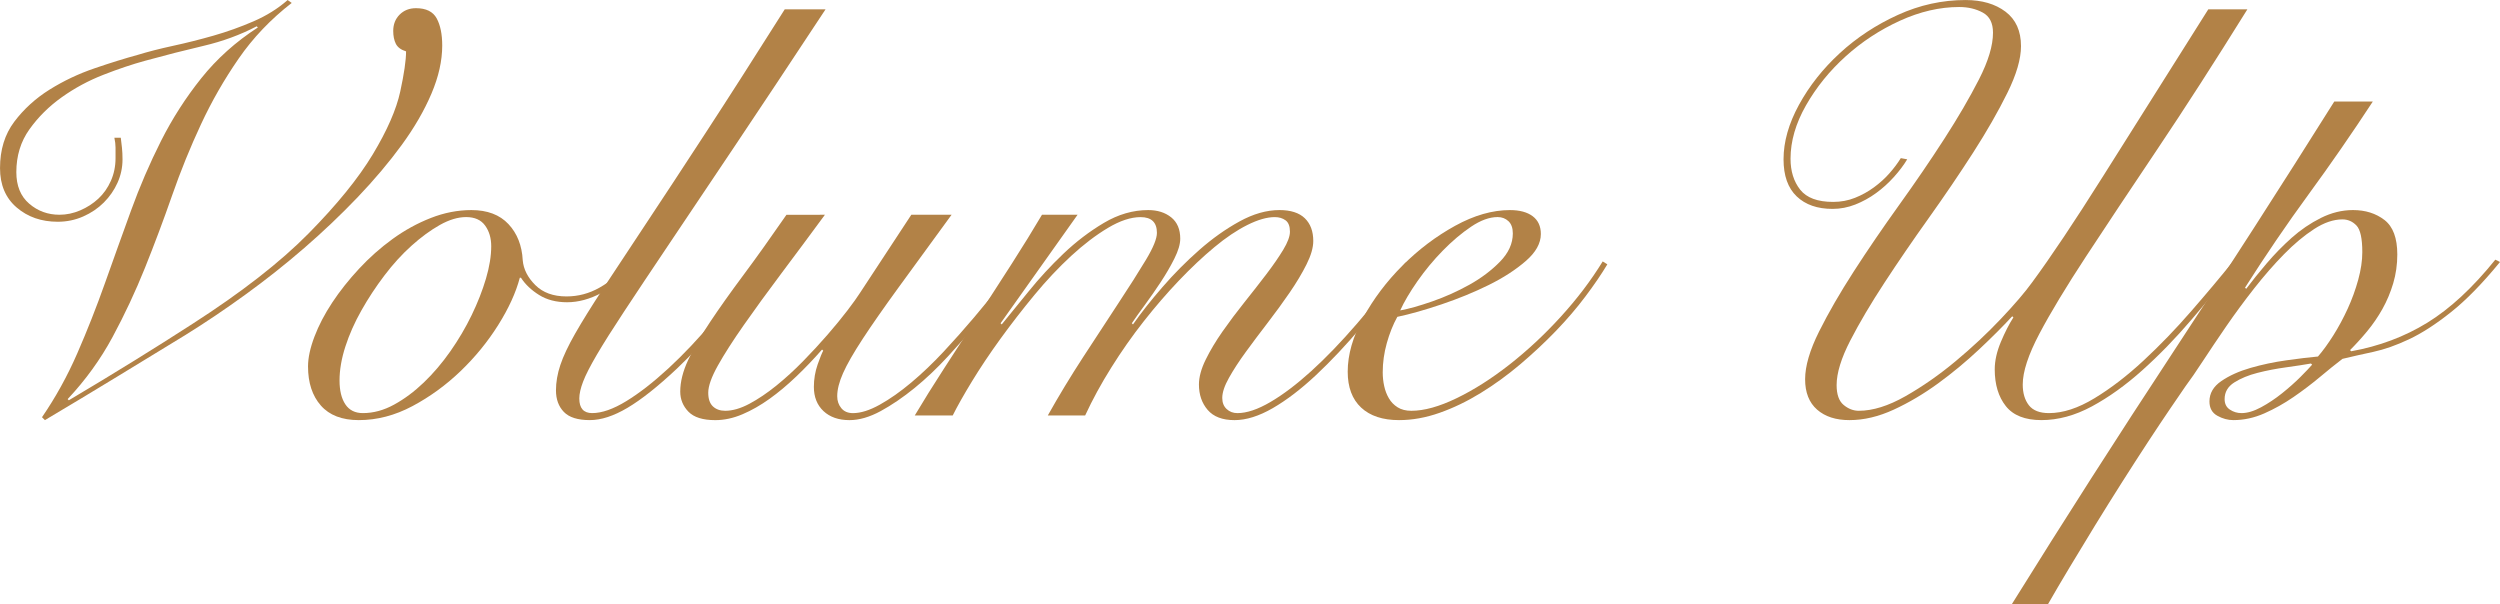
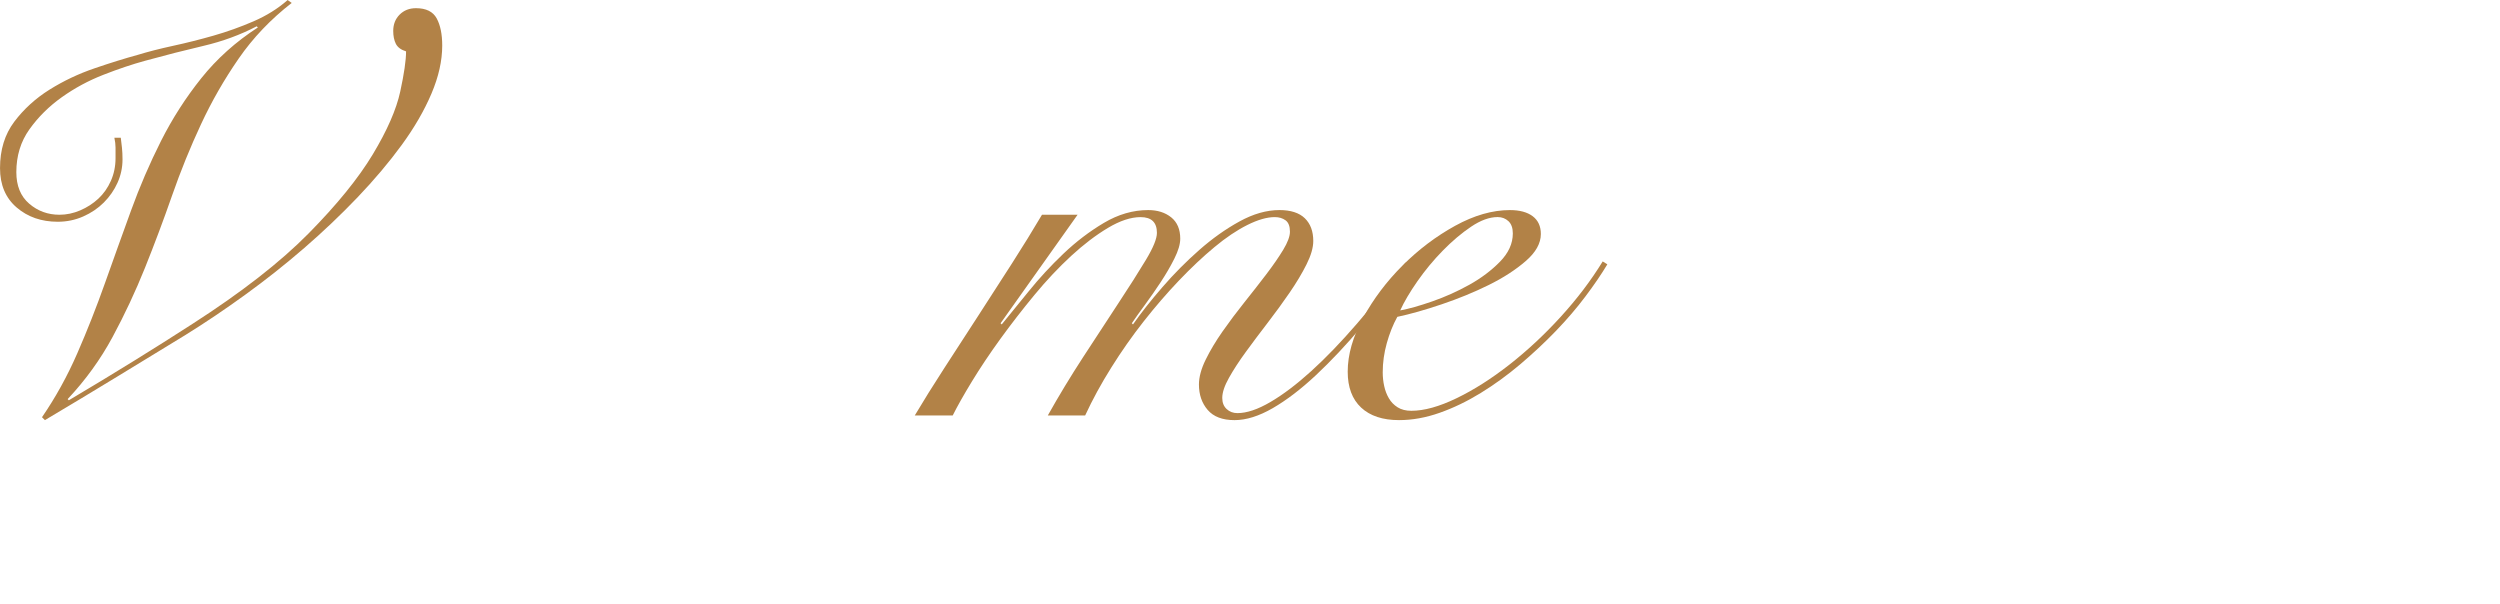
<svg xmlns="http://www.w3.org/2000/svg" version="1.1" id="レイヤー_1" x="0px" y="0px" width="342.793px" height="82.881px" viewBox="0 0 342.793 82.881" enable-background="new 0 0 342.793 82.881" xml:space="preserve">
  <g>
    <g>
      <path fill="#B28247" d="M39.998,0.404c-2.883,2.238-5.309,4.787-7.281,7.641c-1.973,2.852-3.696,5.852-5.159,9    c-1.469,3.146-2.789,6.399-3.961,9.758c-1.172,3.361-2.414,6.668-3.719,9.922c-1.309,3.254-2.789,6.414-4.441,9.48    s-3.707,5.906-6.16,8.52l0.16,0.16c3.148-1.867,6.121-3.668,8.922-5.402c2.799-1.73,5.48-3.426,8.039-5.078    c6.717-4.32,12.026-8.453,15.918-12.4s6.826-7.561,8.799-10.84c1.973-3.279,3.227-6.146,3.762-8.6    c0.531-2.453,0.801-4.293,0.801-5.52c-0.695-0.215-1.16-0.562-1.402-1.041c-0.238-0.48-0.359-1.066-0.359-1.76    c0-0.906,0.293-1.652,0.879-2.24c0.588-0.586,1.334-0.881,2.242-0.881c1.387,0,2.332,0.469,2.84,1.4    c0.506,0.936,0.758,2.174,0.758,3.721c0,2.081-0.492,4.28-1.479,6.6s-2.346,4.668-4.08,7.041    c-1.734,2.374-3.746,4.758-6.039,7.161c-2.293,2.398-4.734,4.719-7.32,6.959c-2.588,2.24-5.281,4.373-8.082,6.4    c-2.797,2.027-5.532,3.867-8.198,5.52c-3.146,1.92-6.293,3.84-9.438,5.76c-3.148,1.92-6.43,3.893-9.842,5.92l-0.4-0.398    c1.867-2.723,3.48-5.641,4.84-8.762c1.361-3.119,2.627-6.332,3.801-9.641c1.172-3.305,2.359-6.611,3.561-9.918    c1.199-3.309,2.572-6.492,4.119-9.561c1.547-3.066,3.387-5.932,5.52-8.6c2.131-2.668,4.719-4.989,7.76-6.961l-0.16-0.16    c-2.24,1.174-4.668,2.066-7.282,2.68c-2.611,0.613-5.279,1.293-7.998,2.042c-1.76,0.479-3.668,1.119-5.719,1.92    c-2.055,0.801-3.961,1.828-5.721,3.08s-3.24,2.721-4.439,4.4s-1.801,3.641-1.801,5.879c0,1.867,0.586,3.309,1.762,4.32    c1.172,1.014,2.559,1.52,4.158,1.52c0.959,0,1.904-0.199,2.842-0.6c0.93-0.4,1.758-0.932,2.479-1.6s1.291-1.48,1.721-2.441    c0.426-0.959,0.641-2,0.641-3.12c0-0.533,0-1.014,0-1.439s-0.055-0.879-0.16-1.359h0.879c0.053,0.426,0.105,0.879,0.16,1.359    c0.051,0.48,0.078,1.014,0.078,1.6c0,1.119-0.227,2.188-0.68,3.201c-0.453,1.012-1.078,1.918-1.879,2.719s-1.746,1.441-2.84,1.92    c-1.094,0.48-2.254,0.721-3.48,0.721c-2.238,0-4.121-0.652-5.641-1.961c-1.52-1.305-2.277-3.105-2.277-5.398    c0-2.508,0.652-4.627,1.959-6.362c1.307-1.732,2.92-3.201,4.838-4.4c1.922-1.199,3.973-2.172,6.162-2.918    c2.186-0.748,4.158-1.361,5.92-1.842c1.387-0.426,3-0.84,4.84-1.241c1.84-0.398,3.691-0.865,5.557-1.398    c1.868-0.533,3.692-1.188,5.481-1.961c1.787-0.773,3.348-1.746,4.68-2.92L39.998,0.404z" />
-       <path fill="#B28247" d="M86.794,36.726c-1.279,1.439-2.719,2.586-4.32,3.439c-1.6,0.854-3.172,1.279-4.719,1.279    c-1.492,0-2.773-0.332-3.84-1c-1.066-0.666-1.895-1.453-2.48-2.359h-0.16c-0.535,2.027-1.52,4.188-2.961,6.48    c-1.439,2.293-3.16,4.398-5.16,6.32c-2,1.918-4.199,3.52-6.598,4.799c-2.402,1.279-4.855,1.92-7.363,1.92    c-2.293,0-4.027-0.666-5.199-2c-1.172-1.332-1.758-3.121-1.758-5.359c0-1.172,0.293-2.533,0.879-4.08s1.4-3.107,2.441-4.682    c1.039-1.57,2.266-3.117,3.68-4.639c1.41-1.52,2.945-2.881,4.598-4.08c1.654-1.199,3.402-2.16,5.242-2.879    c1.84-0.721,3.691-1.082,5.559-1.082c2.188,0,3.881,0.641,5.082,1.922c1.199,1.279,1.852,2.934,1.959,4.959    c0.105,1.229,0.68,2.361,1.721,3.4c1.039,1.039,2.465,1.559,4.279,1.559c1.6,0,3.105-0.398,4.518-1.199    c1.414-0.801,2.734-1.84,3.961-3.119L86.794,36.726z M46.556,52.165c0,1.389,0.266,2.479,0.799,3.279s1.332,1.199,2.4,1.199    c1.438,0,2.867-0.385,4.277-1.16c1.414-0.771,2.773-1.785,4.082-3.039c1.307-1.252,2.52-2.68,3.641-4.279    c1.119-1.6,2.094-3.252,2.92-4.959s1.479-3.375,1.959-5c0.48-1.629,0.721-3.107,0.721-4.441c0-1.121-0.279-2.066-0.84-2.84    s-1.428-1.16-2.6-1.16c-1.121,0-2.32,0.359-3.602,1.08s-2.574,1.668-3.879,2.84c-1.309,1.174-2.547,2.533-3.719,4.08    c-1.176,1.547-2.229,3.148-3.16,4.801c-0.934,1.652-1.668,3.307-2.201,4.959C46.822,49.179,46.556,50.726,46.556,52.165z" />
-       <path fill="#B28247" d="M113.195,1.283c-4.746,7.2-8.881,13.428-12.4,18.68c-3.52,5.254-6.535,9.749-9.041,13.481    c-2.508,3.734-4.561,6.814-6.158,9.24c-1.602,2.428-2.855,4.414-3.762,5.959c-0.906,1.549-1.535,2.775-1.879,3.682    c-0.348,0.908-0.523,1.68-0.523,2.318c0,1.336,0.59,2,1.762,2c1.332,0,2.895-0.545,4.68-1.639c1.787-1.092,3.707-2.586,5.762-4.48    c2.051-1.893,4.145-4.105,6.279-6.639c2.133-2.533,4.213-5.242,6.24-8.121l0.879,0.32c-1.918,2.719-3.945,5.348-6.078,7.879    c-2.135,2.535-4.188,4.734-6.16,6.602c-2.613,2.453-4.867,4.238-6.762,5.359c-1.893,1.121-3.613,1.68-5.16,1.68    c-1.652,0-2.84-0.373-3.559-1.121c-0.719-0.746-1.082-1.73-1.082-2.959c0-1.119,0.199-2.279,0.602-3.479    c0.398-1.201,1.08-2.641,2.039-4.32c0.961-1.68,2.227-3.721,3.801-6.121c1.572-2.398,3.52-5.346,5.84-8.84    c2.32-3.492,5.051-7.652,8.199-12.481c3.148-4.824,6.773-10.492,10.885-17H113.195z" />
-       <path fill="#B28247" d="M113.113,29.444c-2.078,2.828-4.078,5.52-6,8.08c-1.92,2.561-3.627,4.908-5.119,7.041    c-1.496,2.133-2.682,3.988-3.562,5.559c-0.879,1.574-1.32,2.814-1.32,3.721c0,0.854,0.215,1.48,0.641,1.881    c0.426,0.398,0.988,0.6,1.68,0.6c1.014,0,2.121-0.32,3.32-0.959c1.201-0.641,2.426-1.469,3.682-2.48    c1.254-1.014,2.48-2.133,3.68-3.361c1.201-1.225,2.32-2.439,3.361-3.639c1.041-1.201,1.947-2.309,2.721-3.32    c0.77-1.012,1.346-1.812,1.719-2.4l7.041-10.721h5.52c-2.881,3.949-5.32,7.293-7.32,10.039c-2,2.75-3.627,5.082-4.881,7    c-1.254,1.922-2.148,3.48-2.68,4.682c-0.533,1.201-0.799,2.254-0.799,3.16c0,0.639,0.186,1.188,0.561,1.639    c0.371,0.455,0.906,0.68,1.6,0.68c1.064,0,2.291-0.385,3.68-1.16c1.385-0.771,2.826-1.785,4.32-3.039    c1.492-1.252,2.971-2.666,4.439-4.238c1.465-1.574,2.852-3.133,4.16-4.682c1.305-1.545,2.492-3,3.559-4.359    c1.066-1.361,1.895-2.467,2.48-3.32l0.801,0.24c-0.641,0.906-1.492,2.066-2.559,3.48s-2.27,2.906-3.602,4.48    c-1.332,1.572-2.746,3.172-4.238,4.799c-1.496,1.627-3.031,3.08-4.602,4.361c-1.574,1.277-3.121,2.332-4.641,3.16    c-1.52,0.824-2.945,1.238-4.279,1.238c-1.494,0-2.68-0.414-3.561-1.238c-0.879-0.828-1.32-1.934-1.32-3.32    c0-1.066,0.176-2.094,0.52-3.082c0.348-0.984,0.602-1.611,0.762-1.879l-0.16-0.16c-1.121,1.281-2.293,2.508-3.52,3.68    c-1.23,1.174-2.453,2.199-3.682,3.08s-2.469,1.588-3.721,2.119c-1.254,0.533-2.494,0.801-3.721,0.801    c-1.707,0-2.934-0.387-3.68-1.16s-1.121-1.691-1.121-2.76c0-1.332,0.361-2.771,1.082-4.318c0.719-1.547,1.719-3.281,3-5.201    c1.279-1.92,2.812-4.08,4.6-6.48s3.744-5.146,5.883-8.24H113.113z" />
      <path fill="#B28247" d="M125.433,56.964c1.174-1.973,2.52-4.133,4.039-6.48c1.52-2.344,3.066-4.73,4.641-7.158    c1.572-2.428,3.121-4.826,4.641-7.201c1.52-2.371,2.891-4.6,4.12-6.68h4.881l-10.561,14.881l0.16,0.158    c1.014-1.225,2.24-2.73,3.68-4.52c1.439-1.785,3.025-3.504,4.76-5.16c1.732-1.652,3.586-3.066,5.561-4.238    c1.973-1.172,4-1.762,6.08-1.762c1.279,0,2.332,0.336,3.16,1c0.826,0.668,1.238,1.641,1.238,2.922    c0,0.746-0.266,1.652-0.799,2.719c-0.533,1.068-1.16,2.148-1.881,3.24c-0.719,1.094-1.453,2.146-2.199,3.16s-1.334,1.84-1.76,2.48    l0.16,0.158c1.119-1.598,2.467-3.305,4.041-5.117c1.57-1.812,3.25-3.508,5.039-5.082c1.785-1.572,3.625-2.879,5.519-3.918    c1.895-1.041,3.719-1.562,5.48-1.562c1.547,0,2.707,0.375,3.48,1.121c0.771,0.746,1.16,1.787,1.16,3.121    c0,0.906-0.309,1.973-0.922,3.199s-1.387,2.52-2.32,3.879s-1.934,2.734-3,4.121s-2.066,2.719-3,4    c-0.933,1.279-1.707,2.467-2.316,3.559c-0.617,1.094-0.922,2.016-0.922,2.762c0,0.641,0.199,1.146,0.6,1.52    c0.4,0.375,0.893,0.559,1.479,0.559c1.281,0,2.789-0.504,4.521-1.52c1.732-1.012,3.6-2.426,5.6-4.238s4.094-3.988,6.281-6.52    c2.186-2.535,4.399-5.32,6.639-8.361l0.641,0.32c-2.188,2.986-4.374,5.773-6.561,8.359c-2.188,2.588-4.309,4.84-6.359,6.76    c-2.055,1.922-4.027,3.428-5.918,4.52c-1.896,1.094-3.643,1.641-5.242,1.641c-1.654,0-2.879-0.467-3.68-1.398    c-0.801-0.934-1.199-2.094-1.199-3.48c0-1.014,0.305-2.148,0.918-3.4s1.387-2.547,2.32-3.881c0.934-1.332,1.934-2.666,3-4    c1.066-1.332,2.066-2.613,3-3.84s1.707-2.346,2.32-3.359c0.613-1.012,0.92-1.84,0.92-2.48c0-0.746-0.201-1.266-0.6-1.559    c-0.4-0.293-0.895-0.441-1.48-0.441c-1.066,0-2.32,0.359-3.76,1.08c-1.439,0.721-2.947,1.732-4.517,3.041    c-1.576,1.307-3.189,2.826-4.844,4.559c-1.652,1.734-3.266,3.602-4.84,5.602c-1.572,2-3.053,4.105-4.438,6.32    c-1.391,2.211-2.59,4.412-3.602,6.598h-5.121c1.494-2.664,3.107-5.332,4.844-8c1.73-2.664,3.344-5.133,4.838-7.398    s2.748-4.24,3.76-5.922c1.012-1.68,1.52-2.918,1.52-3.719c0-1.441-0.746-2.16-2.238-2.16c-1.336,0-2.828,0.494-4.48,1.48    c-1.654,0.988-3.336,2.268-5.041,3.84c-1.707,1.574-3.389,3.359-5.041,5.359c-1.653,2-3.213,4.016-4.68,6.039    c-1.467,2.029-2.758,3.961-3.879,5.801s-2,3.4-2.641,4.68H125.433z" />
      <path fill="#B28247" d="M220.394,36.245c-0.799,1.332-1.799,2.801-3,4.398c-1.201,1.602-2.561,3.188-4.08,4.762    s-3.149,3.094-4.879,4.559c-1.734,1.469-3.535,2.773-5.402,3.922c-1.867,1.146-3.746,2.053-5.639,2.719    c-1.893,0.668-3.749,1-5.561,1c-2.239,0-3.973-0.574-5.2-1.719c-1.227-1.148-1.84-2.787-1.84-4.922    c0-2.346,0.707-4.812,2.121-7.398c1.41-2.586,3.211-4.973,5.399-7.16c2.188-2.188,4.586-4,7.2-5.441    c2.613-1.439,5.121-2.16,7.52-2.16c1.332,0,2.375,0.281,3.121,0.84c0.747,0.562,1.122,1.375,1.122,2.441    c0,1.281-0.695,2.52-2.083,3.719c-1.387,1.201-3.078,2.295-5.078,3.281c-2,0.988-4.148,1.867-6.441,2.641    s-4.321,1.348-6.079,1.719c-0.59,1.068-1.068,2.268-1.442,3.602c-0.373,1.332-0.559,2.666-0.559,4    c0,0.639,0.066,1.266,0.199,1.879s0.344,1.174,0.641,1.68c0.293,0.508,0.691,0.92,1.199,1.24c0.504,0.32,1.133,0.48,1.879,0.48    c1.762,0,3.829-0.572,6.202-1.721c2.373-1.145,4.787-2.68,7.24-4.6s4.801-4.107,7.04-6.561s4.16-4.984,5.762-7.6L220.394,36.245z     M207.434,32.005c0-0.746-0.203-1.307-0.602-1.68s-0.895-0.561-1.48-0.561c-1.121,0-2.332,0.441-3.639,1.32    s-2.6,1.973-3.881,3.281c-1.279,1.305-2.439,2.707-3.481,4.199c-1.039,1.492-1.826,2.828-2.359,4    c1.172-0.213,2.641-0.627,4.401-1.24s3.451-1.373,5.08-2.279c1.625-0.906,3.027-1.961,4.199-3.16    C206.844,34.685,207.434,33.394,207.434,32.005z" />
-       <path fill="#B28247" d="M308.152,1.283c-4.48,7.2-8.6,13.602-12.359,19.2c-3.762,5.602-7.016,10.497-9.762,14.682    c-2.746,4.188-4.879,7.721-6.398,10.6s-2.281,5.199-2.281,6.961c0,1.172,0.281,2.119,0.84,2.84    c0.561,0.719,1.48,1.078,2.762,1.078c1.918,0,4-0.68,6.238-2.039c2.242-1.359,4.48-3.08,6.721-5.16    c2.24-2.078,4.428-4.346,6.561-6.801c2.133-2.451,4.08-4.771,5.84-6.959l0.641,0.24c-2.082,2.668-4.229,5.293-6.441,7.879    c-2.213,2.59-4.467,4.908-6.76,6.961c-2.293,2.055-4.6,3.707-6.92,4.961c-2.32,1.252-4.629,1.879-6.92,1.879    c-2.24,0-3.867-0.641-4.881-1.92c-1.012-1.279-1.52-2.959-1.52-5.041c0-1.172,0.281-2.426,0.84-3.758    c0.561-1.332,1.133-2.453,1.719-3.361l-0.158-0.158c-1.279,1.387-2.799,2.906-4.561,4.559c-1.76,1.652-3.627,3.199-5.6,4.641    c-1.975,1.439-4,2.641-6.08,3.6s-4.107,1.439-6.08,1.439c-1.867,0-3.346-0.48-4.439-1.439s-1.641-2.346-1.641-4.16    c0-1.812,0.641-4,1.922-6.561c1.277-2.559,2.865-5.305,4.758-8.238c1.895-2.934,3.961-5.961,6.201-9.082    c2.24-3.119,4.307-6.145,6.199-9.079c1.893-2.934,3.479-5.652,4.76-8.16s1.922-4.641,1.922-6.403c0-1.332-0.469-2.25-1.402-2.758    s-2.012-0.762-3.238-0.762c-2.668,0-5.375,0.629-8.121,1.881c-2.746,1.254-5.227,2.881-7.441,4.881    c-2.211,2-4.025,4.238-5.438,6.719c-1.414,2.48-2.121,4.922-2.121,7.32c0,1.708,0.441,3.122,1.32,4.241s2.387,1.68,4.52,1.68    c1.066,0,2.066-0.186,3-0.561c0.934-0.371,1.801-0.852,2.602-1.439c0.799-0.586,1.506-1.225,2.117-1.92    c0.613-0.691,1.133-1.387,1.562-2.081l0.879,0.161c-0.48,0.799-1.094,1.615-1.84,2.439c-0.746,0.828-1.559,1.561-2.441,2.199    c-0.879,0.641-1.828,1.16-2.838,1.562c-1.014,0.398-2.053,0.598-3.119,0.598c-2.082,0-3.721-0.57-4.922-1.719    c-1.199-1.146-1.799-2.84-1.799-5.08c0-2.401,0.705-4.893,2.119-7.479c1.414-2.588,3.281-4.947,5.602-7.083    c2.318-2.133,4.973-3.879,7.957-5.238c2.988-1.361,6.082-2.041,9.281-2.041c2.24,0,4.066,0.533,5.48,1.6    c1.41,1.066,2.121,2.641,2.121,4.721c0,1.76-0.629,3.909-1.883,6.44c-1.252,2.535-2.812,5.254-4.678,8.16    c-1.869,2.907-3.895,5.895-6.08,8.961c-2.188,3.066-4.215,6.027-6.08,8.879c-1.869,2.854-3.428,5.494-4.682,7.92    c-1.252,2.428-1.879,4.467-1.879,6.119c0,1.281,0.32,2.188,0.961,2.721s1.332,0.801,2.078,0.801c1.922,0,4.055-0.666,6.402-2    c2.344-1.334,4.639-2.932,6.879-4.801c2.24-1.865,4.307-3.799,6.199-5.799c1.895-2,3.32-3.668,4.281-5    c2.559-3.467,5.812-8.332,9.76-14.602c3.947-6.266,8.744-13.879,14.4-22.841H308.152z" />
-       <path fill="#B28247" d="M325.352,13.924c-2.828,4.32-5.76,8.559-8.801,12.719c-3.039,4.16-5.945,8.43-8.719,12.801l0.16,0.16    c0.801-1.066,1.732-2.227,2.801-3.48c1.066-1.252,2.211-2.426,3.438-3.52c1.227-1.092,2.562-2,4-2.719    c1.441-0.721,2.906-1.082,4.402-1.082c1.703,0,3.145,0.455,4.32,1.361c1.172,0.908,1.758,2.479,1.758,4.721    c0,1.387-0.188,2.707-0.559,3.959c-0.375,1.254-0.867,2.428-1.48,3.521s-1.309,2.105-2.08,3.039    c-0.773,0.934-1.561,1.801-2.361,2.6l0.16,0.16c3.84-0.693,7.32-2,10.441-3.92s6.227-4.801,9.32-8.641l0.641,0.32    c-2.402,2.934-4.641,5.227-6.723,6.879c-2.078,1.656-4,2.895-5.758,3.721c-1.762,0.828-3.387,1.4-4.879,1.721    c-1.496,0.32-2.91,0.641-4.242,0.961c-0.906,0.691-1.934,1.52-3.078,2.479c-1.148,0.959-2.361,1.881-3.641,2.76    c-1.281,0.881-2.613,1.629-4,2.24c-1.389,0.611-2.801,0.92-4.242,0.92c-0.746,0-1.479-0.199-2.199-0.6    c-0.719-0.4-1.078-1.053-1.078-1.959c0-1.121,0.543-2.055,1.639-2.801c1.092-0.746,2.428-1.348,4-1.801s3.213-0.801,4.92-1.039    c1.707-0.24,3.146-0.414,4.32-0.52c0.691-0.801,1.398-1.773,2.121-2.922c0.719-1.145,1.371-2.359,1.959-3.639    c0.584-1.279,1.066-2.6,1.439-3.959c0.373-1.361,0.561-2.629,0.561-3.801c0-1.867-0.268-3.082-0.799-3.641    c-0.535-0.559-1.176-0.84-1.922-0.84c-1.227,0-2.52,0.439-3.879,1.32c-1.359,0.879-2.734,2.027-4.121,3.439    c-1.387,1.414-2.758,2.986-4.121,4.721c-1.359,1.734-2.625,3.453-3.801,5.16c-1.172,1.707-2.238,3.293-3.199,4.758    c-0.957,1.469-1.758,2.629-2.398,3.48c-0.48,0.695-1.176,1.707-2.08,3.041c-0.906,1.332-1.92,2.854-3.041,4.561    c-1.117,1.707-2.305,3.547-3.559,5.52s-2.492,3.961-3.723,5.961c-1.223,2-2.398,3.932-3.518,5.799    c-1.119,1.865-2.107,3.545-2.959,5.041h-4.961c7.199-11.574,14.547-23.055,22.039-34.441s14.895-22.891,22.199-34.52H325.352z     M307.352,56.644c0.801,0,1.691-0.266,2.68-0.799s1.947-1.174,2.881-1.92c0.932-0.746,1.771-1.492,2.521-2.24    c0.744-0.746,1.277-1.307,1.598-1.68l-0.16-0.16c-0.906,0.16-2.039,0.334-3.398,0.521s-2.668,0.438-3.922,0.758    s-2.32,0.762-3.199,1.32c-0.879,0.561-1.32,1.32-1.32,2.281c0,0.641,0.238,1.119,0.721,1.439    C306.23,56.483,306.766,56.644,307.352,56.644z" />
    </g>
  </g>
</svg>